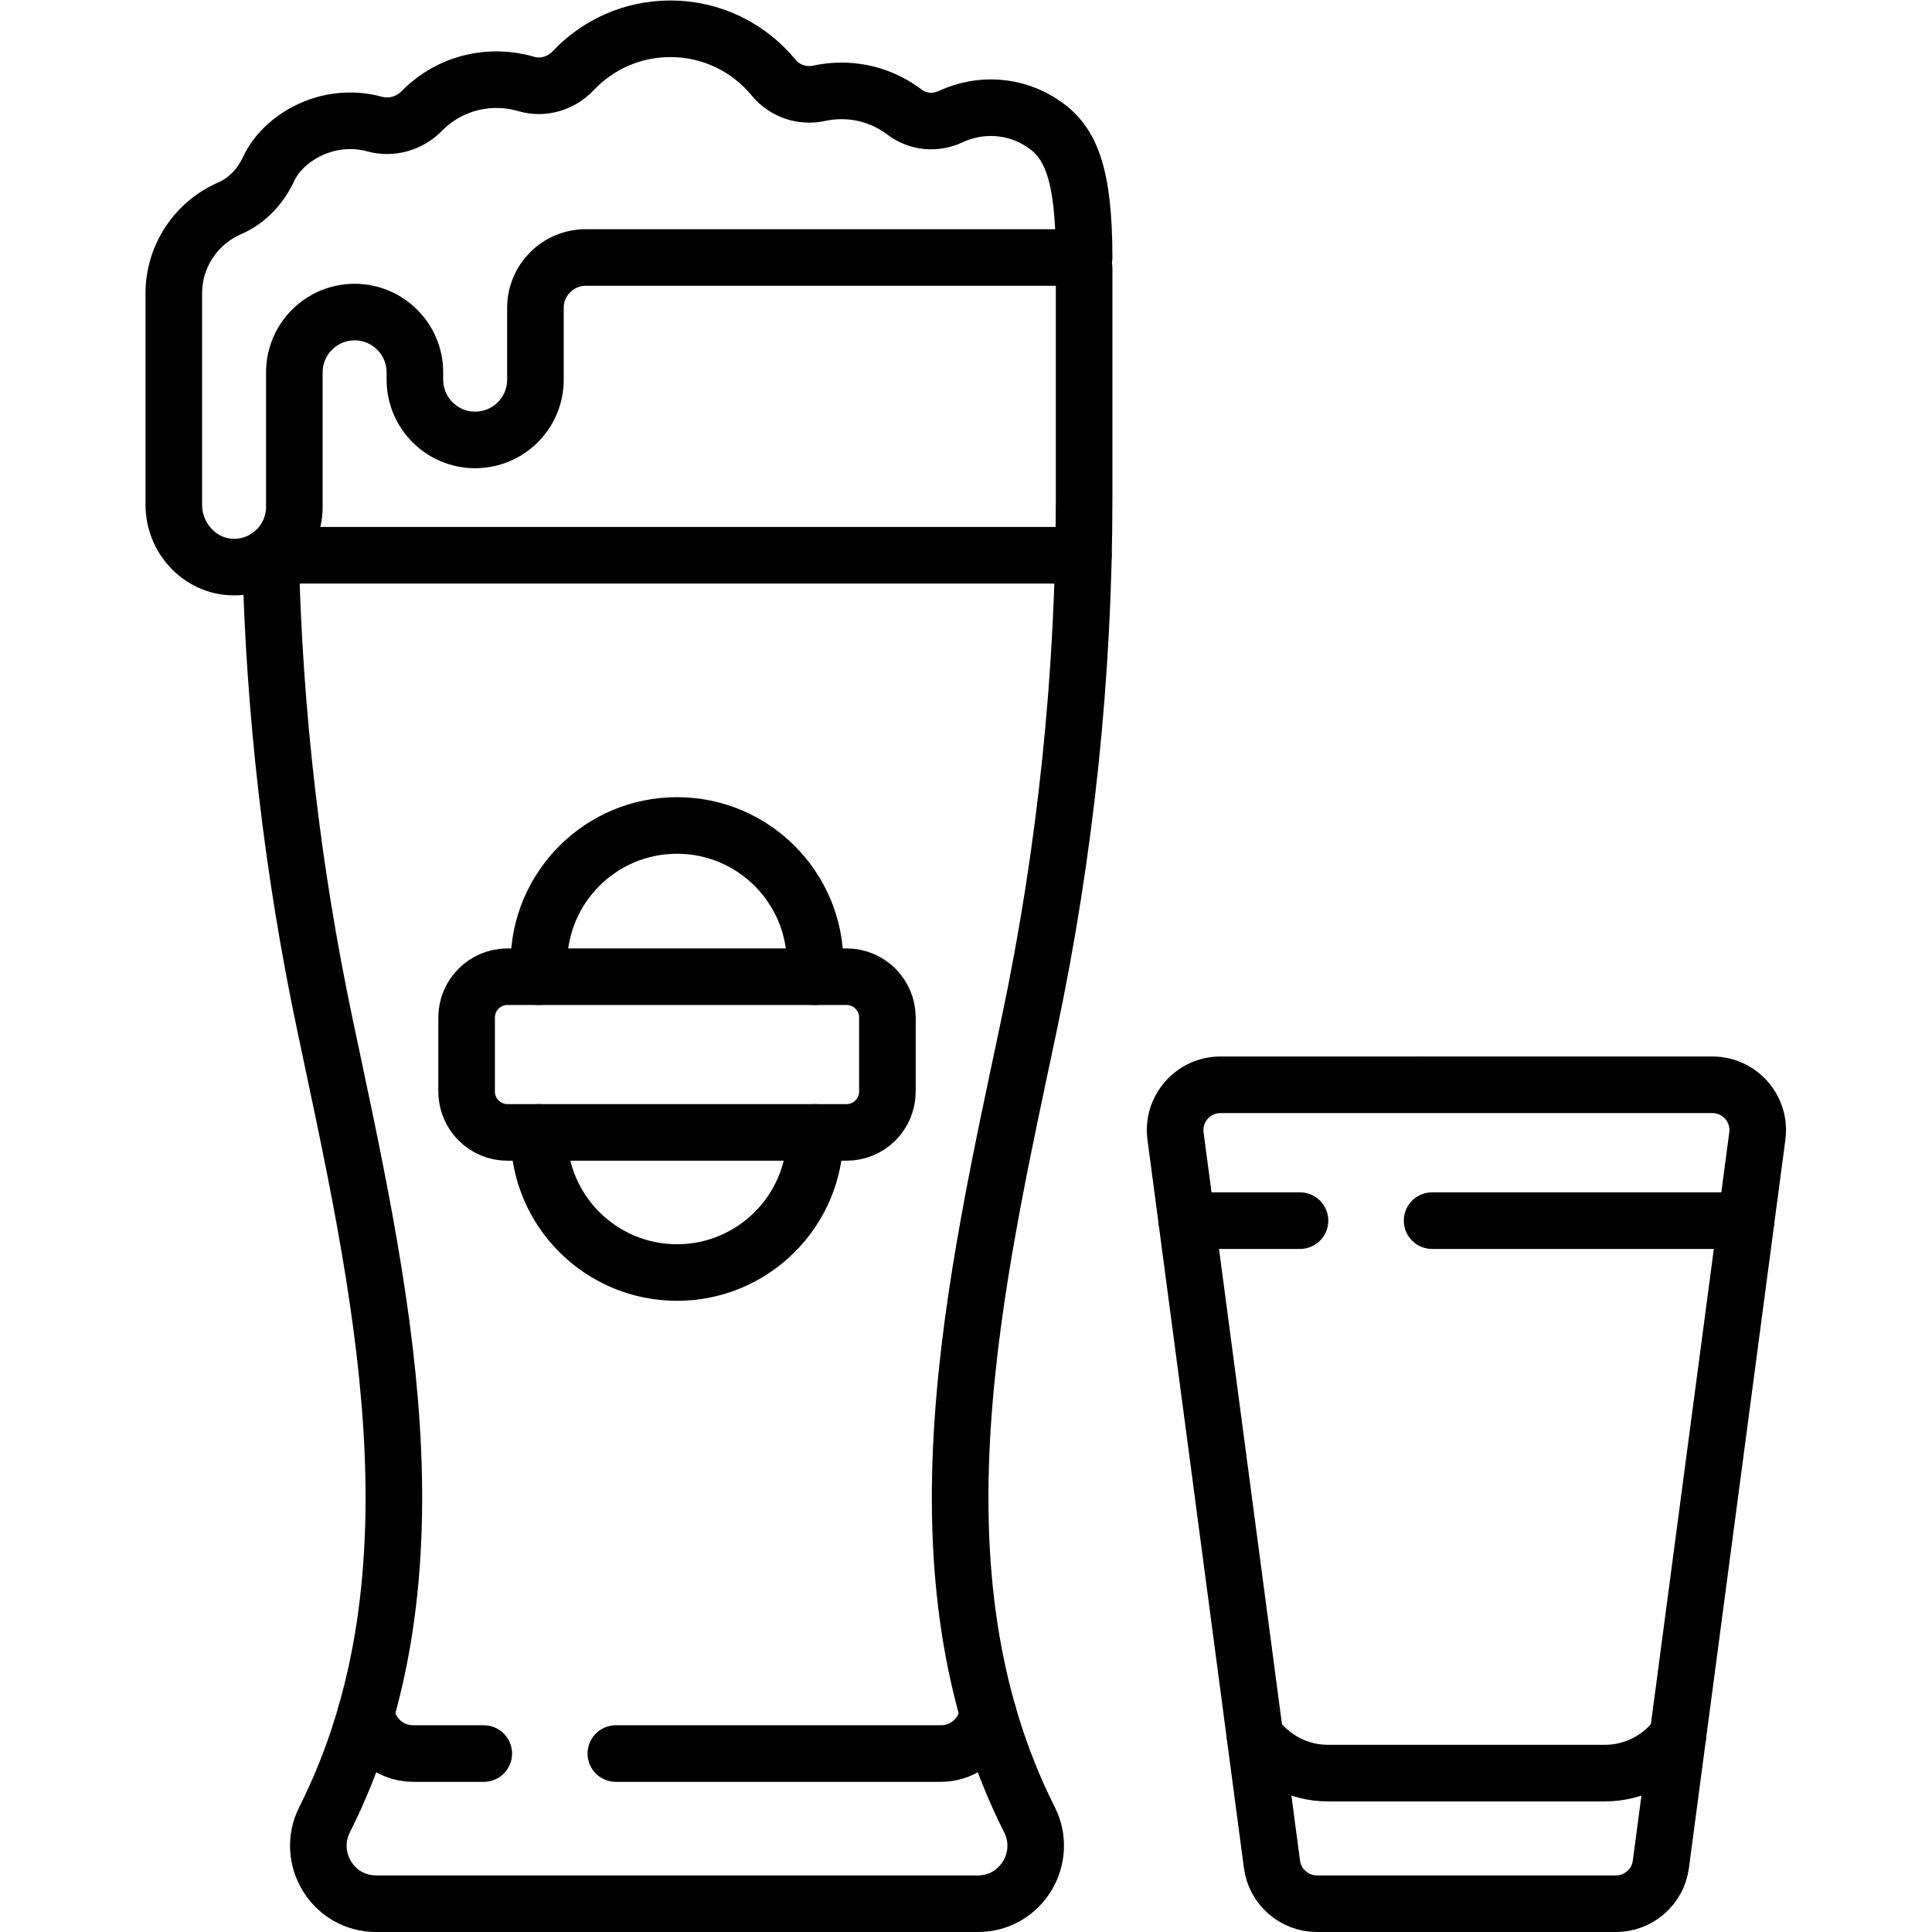
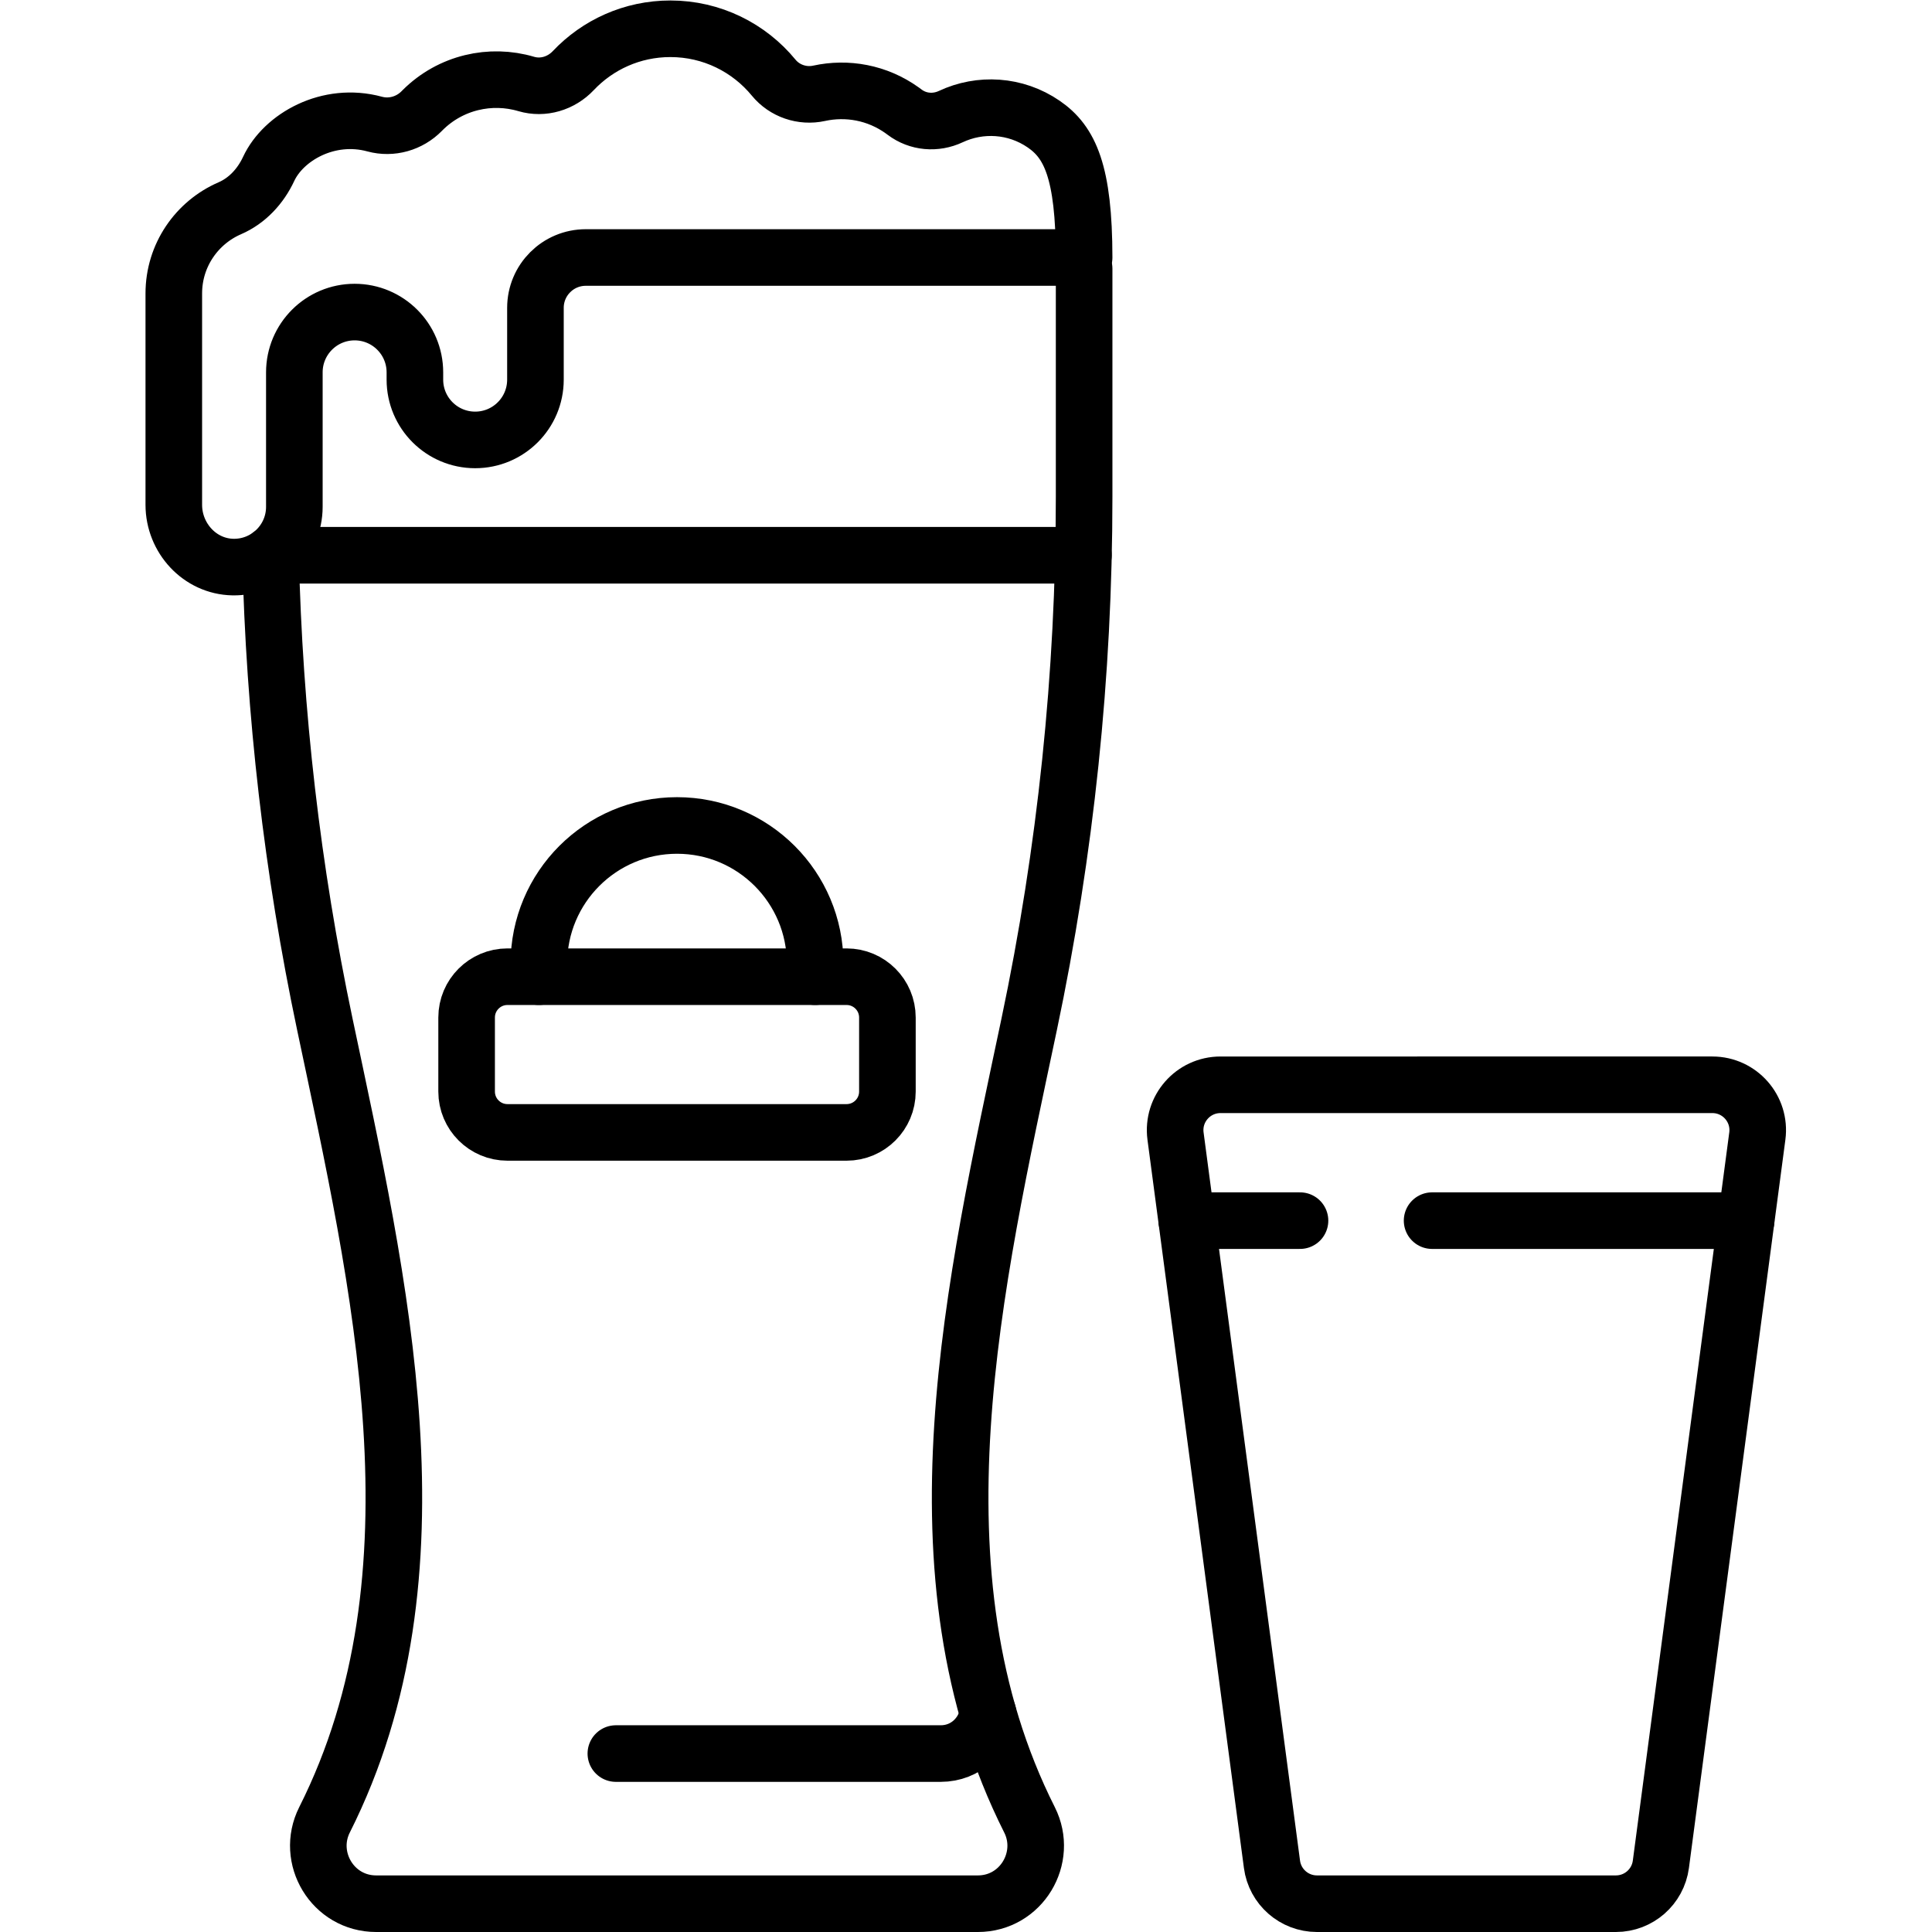
<svg xmlns="http://www.w3.org/2000/svg" version="1.1" id="svg2859" xml:space="preserve" width="682.667" height="682.667" viewBox="0 0 682.667 682.667">
  <defs id="defs2863">
    <clipPath id="clipPath2877">
      <path d="M 0,512 H 512 V 0 H 0 Z" id="path2875" />
    </clipPath>
  </defs>
  <g id="g2865" transform="matrix(1.333,0,0,-1.333,0,682.667)">
    <g id="g2867" transform="translate(287.19,364.943)">
      <path d="M 0,0 H -215.459" style="fill:none;stroke:#000000;stroke-width:15;stroke-linecap:round;stroke-linejoin:round;stroke-miterlimit:10;stroke-dasharray:none;stroke-opacity:1" id="path2869" />
    </g>
    <g id="g2871">
      <g id="g2873" clip-path="url(#clipPath2877)">
        <g id="g2879" transform="translate(163.249,47.3)">
          <path d="m 0,0 h 86.109 c 6.677,0 11.593,4.922 12.537,10.72" style="fill:none;stroke:#000000;stroke-width:15;stroke-linecap:round;stroke-linejoin:round;stroke-miterlimit:10;stroke-dasharray:none;stroke-opacity:1" id="path2881" />
        </g>
        <g id="g2883" transform="translate(97.025,58.02)">
-           <path d="M 0,0 C 0.944,-5.798 5.86,-10.72 12.537,-10.72 H 31.209" style="fill:none;stroke:#000000;stroke-width:15;stroke-linecap:round;stroke-linejoin:round;stroke-miterlimit:10;stroke-dasharray:none;stroke-opacity:1" id="path2885" />
-         </g>
+           </g>
        <g id="g2887" transform="translate(224.405,211.955)">
          <path d="m 0,0 h -89.89 c -5.979,0 -10.826,4.848 -10.826,10.826 v 19.621 c 0,5.98 4.847,10.826 10.826,10.826 H 0 c 5.979,0 10.826,-4.846 10.826,-10.826 V 10.826 C 10.826,4.848 5.979,0 0,0 Z" style="fill:none;stroke:#000000;stroke-width:15;stroke-linecap:round;stroke-linejoin:round;stroke-miterlimit:10;stroke-dasharray:none;stroke-opacity:1" id="path2889" />
        </g>
        <g id="g2891" transform="translate(216.076,253.228)">
          <path d="m 0,0 v 3.472 c 0,20.222 -16.394,36.616 -36.616,36.616 -20.222,0 -36.615,-16.394 -36.615,-36.616 V 0" style="fill:none;stroke:#000000;stroke-width:15;stroke-linecap:round;stroke-linejoin:round;stroke-miterlimit:10;stroke-dasharray:none;stroke-opacity:1" id="path2893" />
        </g>
        <g id="g2895" transform="translate(142.845,211.955)">
-           <path d="m 0,0 v -0.525 c 0,-20.223 16.394,-36.617 36.615,-36.617 20.223,0 36.616,16.394 36.616,36.617 V 0" style="fill:none;stroke:#000000;stroke-width:15;stroke-linecap:round;stroke-linejoin:round;stroke-miterlimit:10;stroke-dasharray:none;stroke-opacity:1" id="path2897" />
-         </g>
+           </g>
        <g id="g2899" transform="translate(71.717,365.063)">
          <path d="m 0,0 c 0.946,-41.857 5.768,-83.548 14.408,-124.536 14.396,-68.286 32.743,-145.561 -0.107,-210.8 -5.049,-10.026 2.145,-22.227 13.694,-22.227 h 159.497 c 11.549,0 18.743,12.201 13.695,22.227 -32.852,65.239 -14.503,142.514 -0.108,210.8 9.694,45.985 14.581,92.854 14.581,139.85 v 60.534" style="fill:none;stroke:#000000;stroke-width:15;stroke-linecap:round;stroke-linejoin:round;stroke-miterlimit:10;stroke-dasharray:none;stroke-opacity:1" id="path2901" />
        </g>
        <g id="g2903" transform="translate(287.376,443.869)">
          <path d="m 0,0 c -0.026,22.757 -3.784,30.59 -10.692,35.344 -7.516,5.173 -16.911,5.641 -24.655,2.005 -4.017,-1.887 -8.698,-1.495 -12.238,1.181 -0.208,0.158 -0.417,0.312 -0.63,0.464 -6.635,4.754 -14.645,6.147 -22.036,4.532 -4.46,-0.974 -9.146,0.621 -12.044,4.15 -6.496,7.909 -16.35,12.955 -27.384,12.955 -10.142,0 -19.284,-4.266 -25.74,-11.099 -3.196,-3.383 -7.998,-4.853 -12.461,-3.532 -9.434,2.795 -20.062,0.47 -27.51,-6.978 -0.064,-0.064 -0.129,-0.129 -0.193,-0.195 -3.24,-3.303 -8.006,-4.673 -12.47,-3.459 -12.286,3.343 -24.173,-3.449 -28.109,-11.882 -2.143,-4.59 -5.669,-8.427 -10.316,-10.442 -8.724,-3.782 -14.828,-12.457 -14.828,-22.573 v -56.028 c 0,-8.797 6.882,-16.343 15.678,-16.504 8.961,-0.164 16.276,7.051 16.276,15.974 v 35.644 c 0,8.824 7.154,15.977 15.978,15.977 8.823,0 15.977,-7.153 15.977,-15.977 v -1.935 c 0,-8.823 7.153,-15.976 15.977,-15.976 8.824,0 15.977,7.153 15.977,15.977 v 19.034 c 0,7.369 5.974,13.343 13.342,13.343 z" style="fill:none;stroke:#000000;stroke-width:15;stroke-linecap:round;stroke-linejoin:round;stroke-miterlimit:10;stroke-dasharray:none;stroke-opacity:1" id="path2905" />
        </g>
        <g id="g2907" transform="translate(428.342,7.5)">
          <path d="m 0,0 h -79.254 c -6.029,0 -11.125,4.466 -11.917,10.442 l -25.565,193.035 c -0.954,7.203 4.651,13.599 11.917,13.599 H 25.565 c 7.266,0 12.872,-6.396 11.917,-13.599 L 11.917,10.442 C 11.125,4.466 6.029,0 0,0 Z" style="fill:none;stroke:#000000;stroke-width:15;stroke-linecap:round;stroke-linejoin:round;stroke-miterlimit:10;stroke-dasharray:none;stroke-opacity:1" id="path2909" />
        </g>
        <g id="g2911" transform="translate(444.775,52.043)">
-           <path d="m 0,0 c -4.369,-6.055 -11.478,-9.93 -19.396,-9.93 h -73.329 c -7.919,0 -15.027,3.875 -19.395,9.93" style="fill:none;stroke:#000000;stroke-width:15;stroke-linecap:round;stroke-linejoin:round;stroke-miterlimit:10;stroke-dasharray:none;stroke-opacity:1" id="path2913" />
-         </g>
+           </g>
        <g id="g2915" transform="translate(344.601,188.566)">
          <path d="M 0,0 H -30.026" style="fill:none;stroke:#000000;stroke-width:15;stroke-linecap:round;stroke-linejoin:round;stroke-miterlimit:10;stroke-dasharray:none;stroke-opacity:1" id="path2917" />
        </g>
        <g id="g2919" transform="translate(462.856,188.566)">
          <path d="M 0,0 H -83.241" style="fill:none;stroke:#000000;stroke-width:15;stroke-linecap:round;stroke-linejoin:round;stroke-miterlimit:10;stroke-dasharray:none;stroke-opacity:1" id="path2921" />
        </g>
      </g>
    </g>
  </g>
</svg>